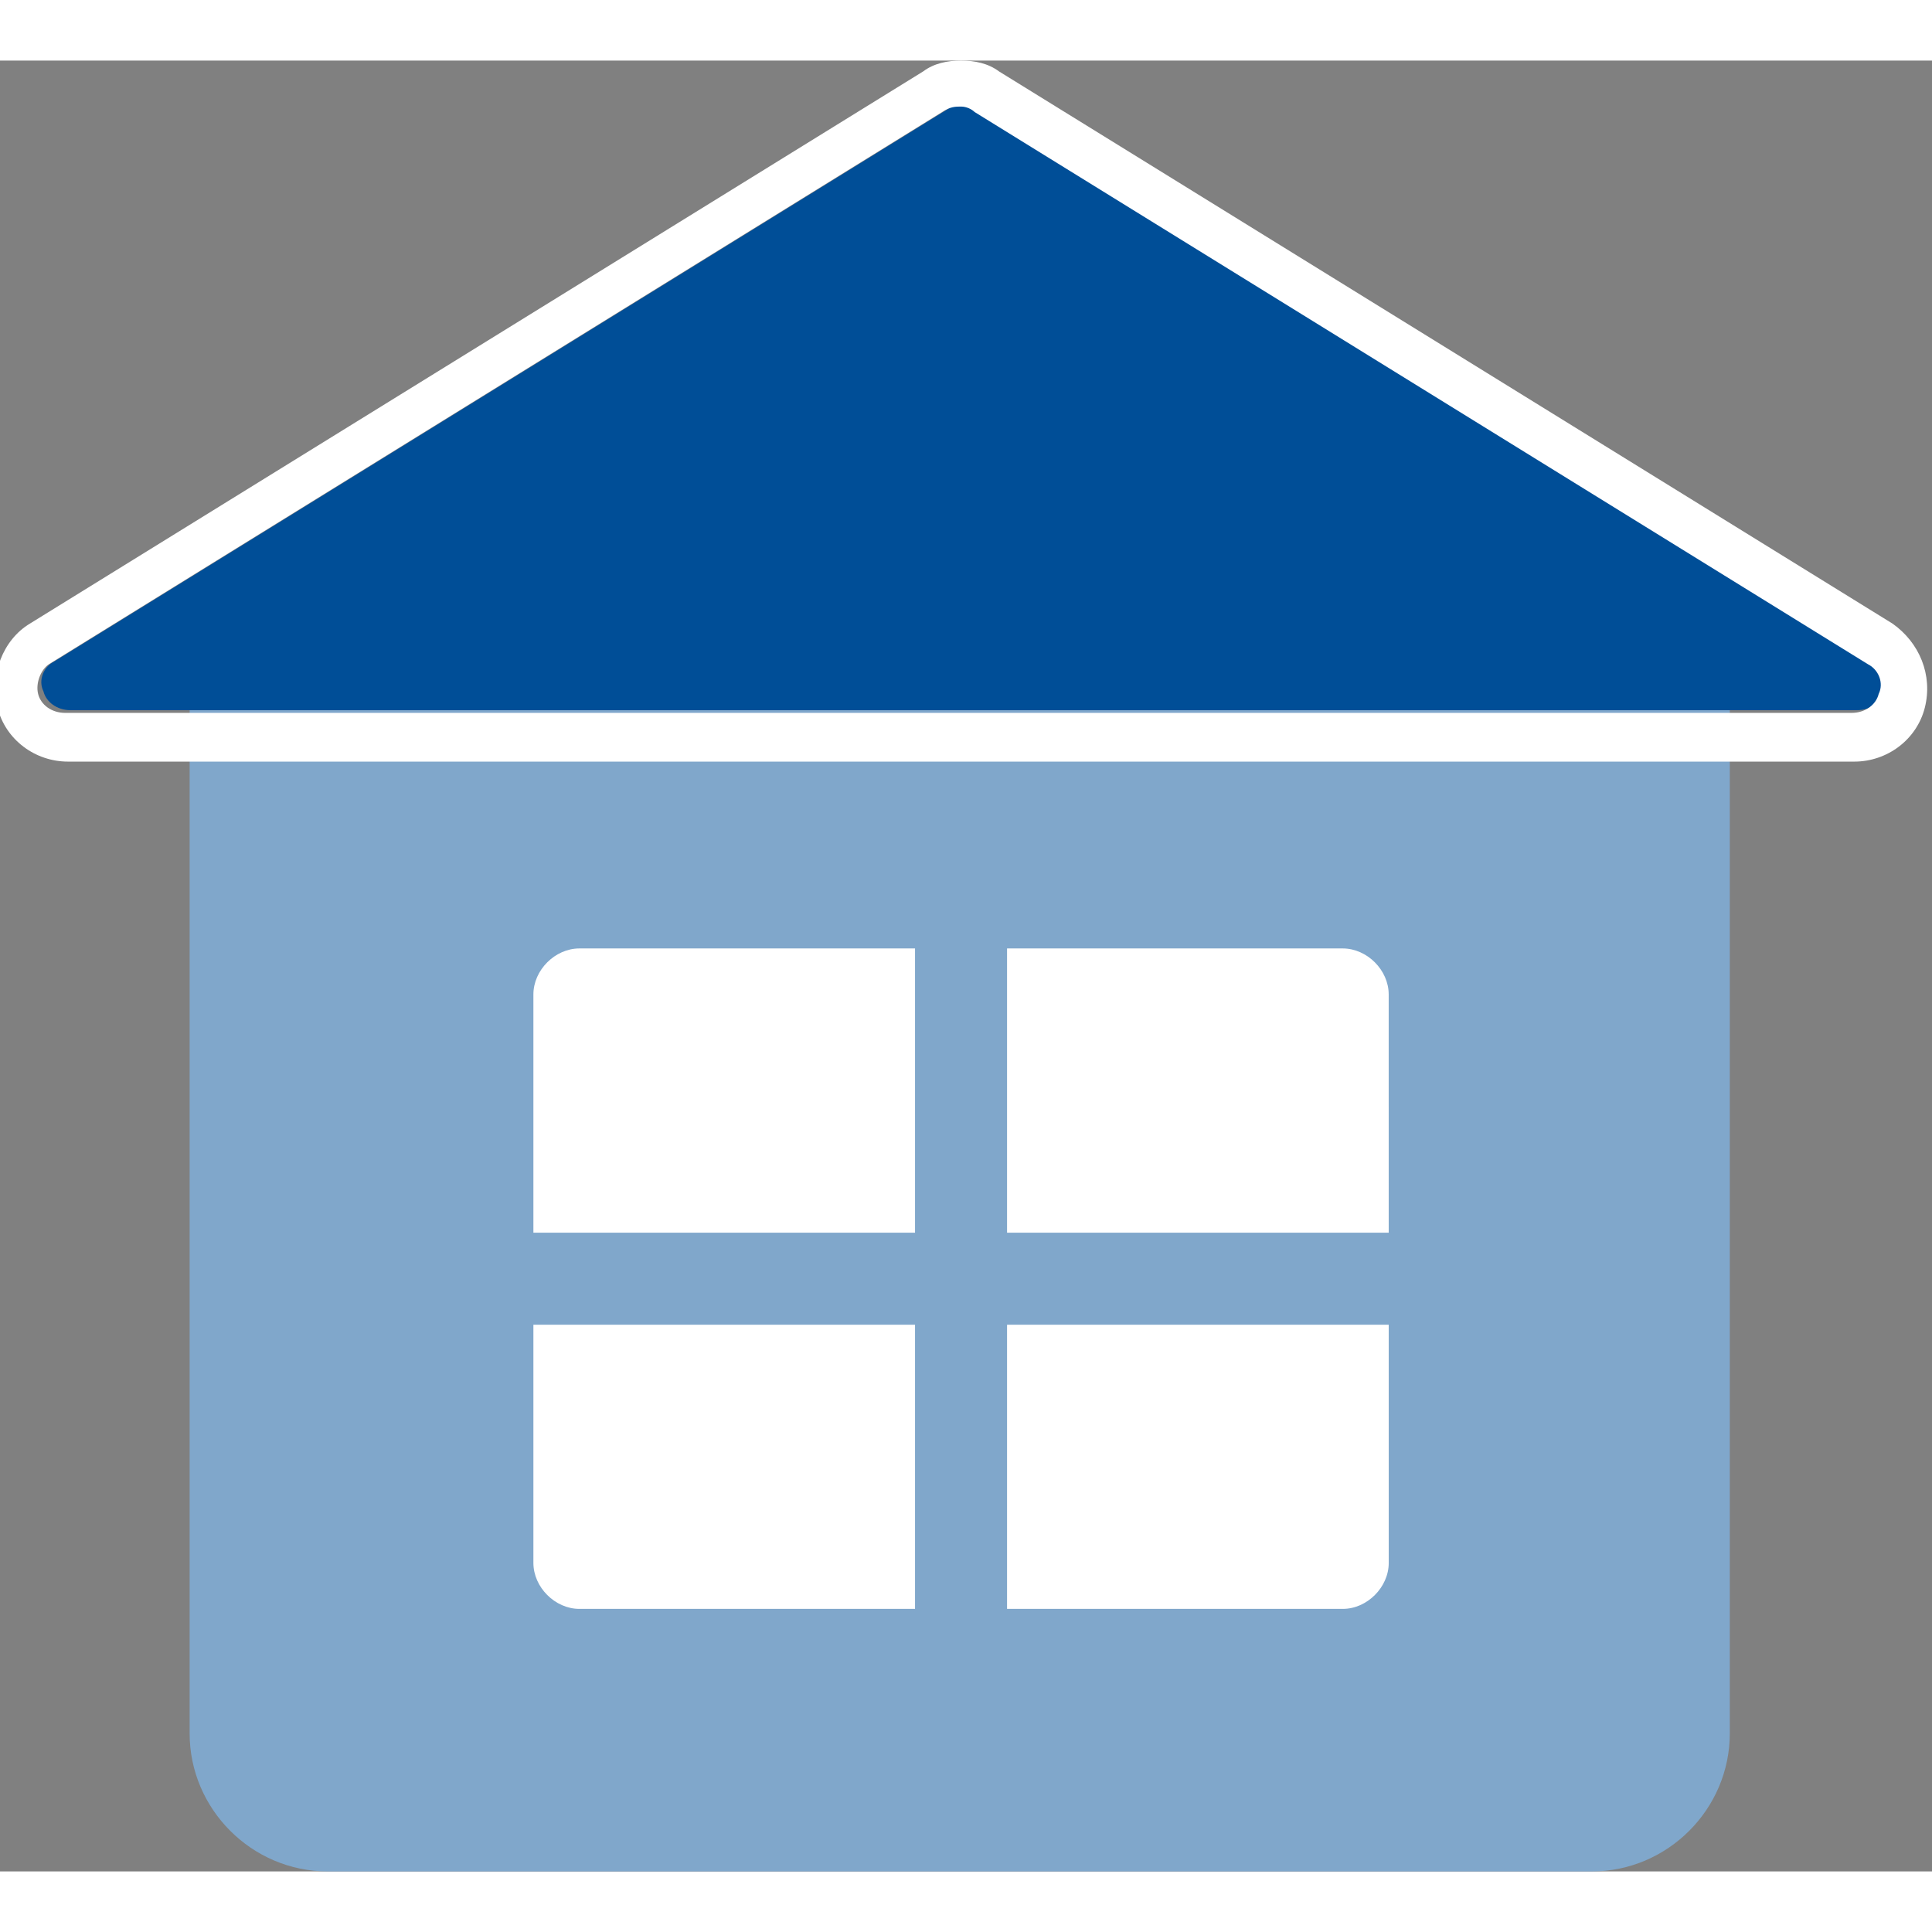
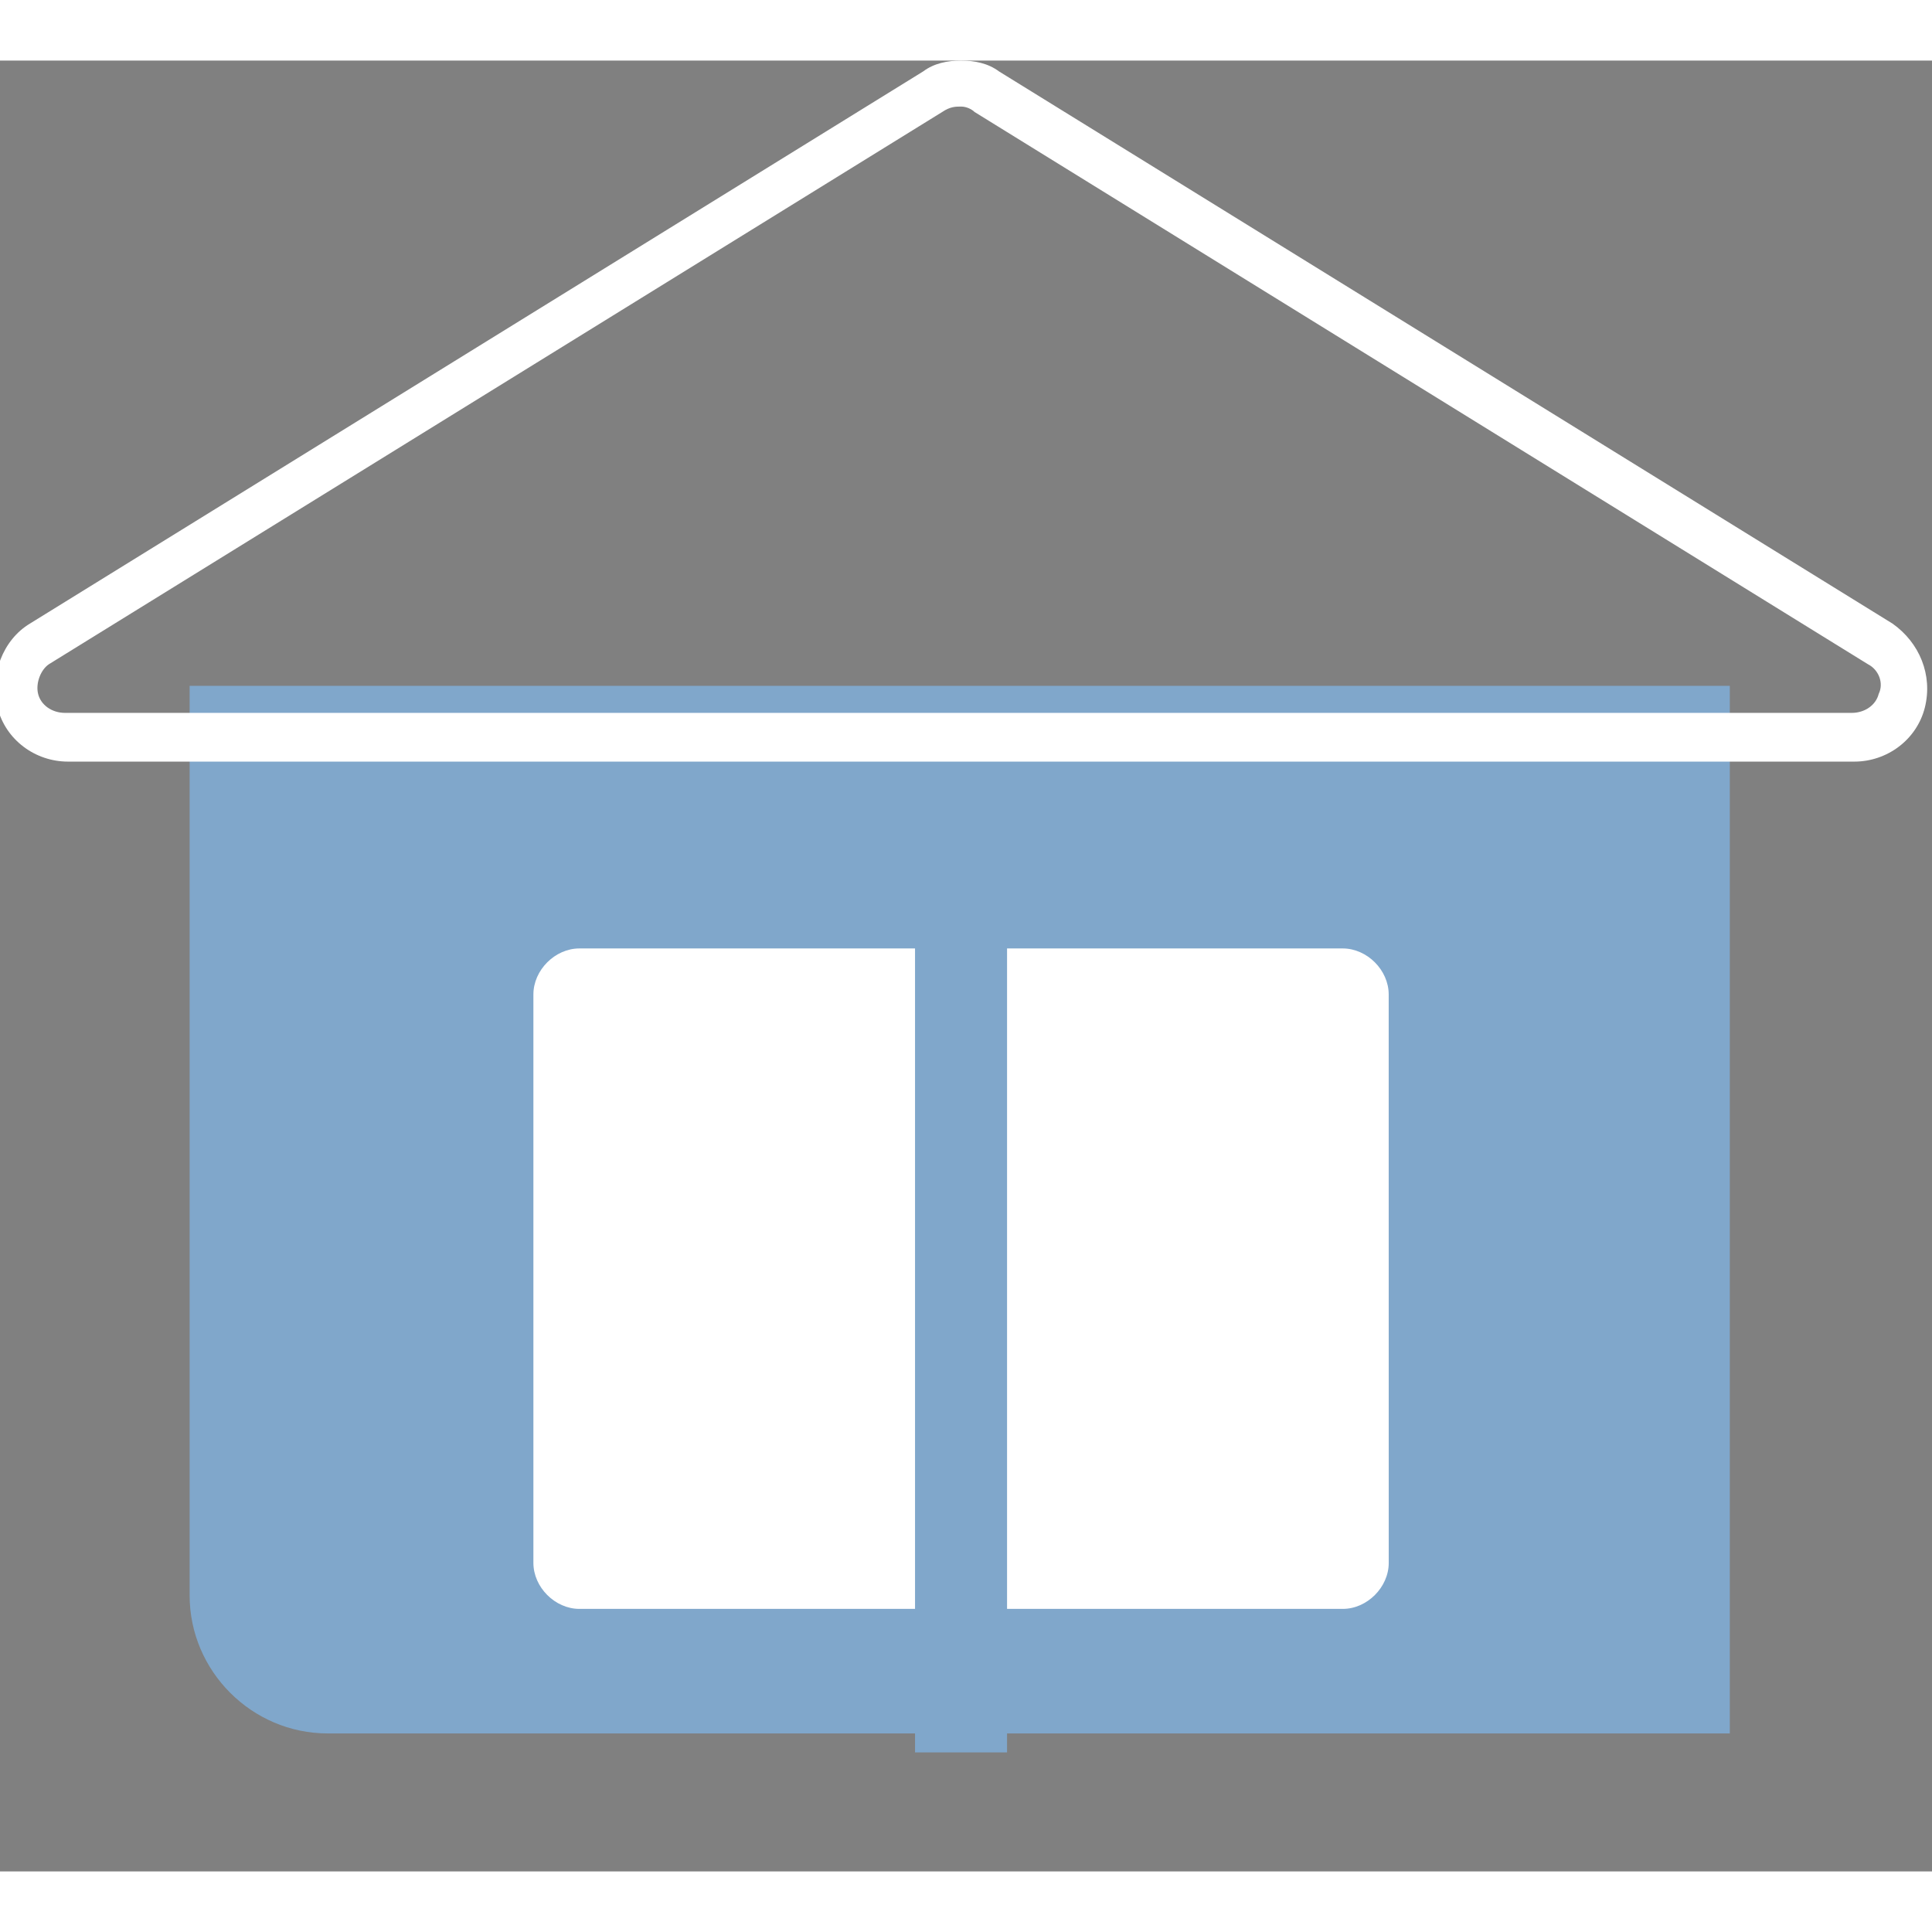
<svg xmlns="http://www.w3.org/2000/svg" version="1.1" id="レイヤー_1" x="0px" y="0px" width="88px" height="88px" viewBox="0 0 88.516 82.965" style="enable-background:new 0 0 88.516 82.965;" xml:space="preserve">
  <rect x="0" y="0" width="88.516" height="82.965" fill="#808080" stroke="none" />
  <g>
    <g>
      <g>
        <g>
-           <path style="fill:#80A7CB;" d="M79.252,28.647v47.996c0,3.473-2.854,6.322-6.323,6.322H15.013c-3.474,0-6.325-2.854-6.325-6.322      V28.647" />
+           <path style="fill:#80A7CB;" d="M79.252,28.647v47.996H15.013c-3.474,0-6.325-2.854-6.325-6.322      V28.647" />
        </g>
      </g>
      <path style="fill:#FFFFFF;" d="M63.626,68.83c0,1.115-0.992,2.107-2.105,2.107H26.545c-1.115,0-2.107-0.992-2.107-2.107V42.785    c0-1.115,0.992-2.107,2.107-2.107h34.973c1.114,0,2.106,0.992,2.106,2.107L63.626,68.83L63.626,68.83z" />
-       <rect x="22.329" y="53.701" style="fill:#80A7CB;" width="43.28" height="4.217" />
      <rect x="41.923" y="34.228" style="fill:#80A7CB;" width="4.216" height="43.284" />
      <g>
-         <path style="fill:#004E97;" d="M85.577,27.53L44.653,2.23c-0.248-0.124-0.498-0.248-0.623-0.248     c-0.121,0-0.494,0.124-0.617,0.248L2.485,27.53c-0.496,0.248-0.742,0.868-0.496,1.364c0.125,0.496,0.621,0.868,1.24,0.868h81.854     c0.619,0,1.112-0.372,1.237-0.868C86.32,28.399,86.073,27.903,85.577,27.53z" />
        <path style="fill:#FFFFFF;" d="M44.033,2.107c0.246,0,0.494,0.124,0.617,0.248l40.928,25.3c0.495,0.248,0.741,0.868,0.495,1.364     c-0.123,0.496-0.619,0.867-1.239,0.867H2.985c-0.621,0-1.115-0.371-1.238-0.867c-0.124-0.496,0.123-1.116,0.496-1.364     l40.925-25.3C43.535,2.107,43.785,2.107,44.033,2.107 M44.033,0c-0.62,0-1.24,0.123-1.736,0.496L1.372,25.794     c-1.24,0.744-1.859,2.356-1.488,3.845c0.372,1.487,1.736,2.479,3.227,2.479h81.851c1.485,0,2.854-0.992,3.227-2.479     c0.371-1.487-0.248-2.976-1.484-3.845L45.77,0.496C45.271,0.123,44.653,0,44.033,0L44.033,0z" />
      </g>
    </g>
  </g>
</svg>